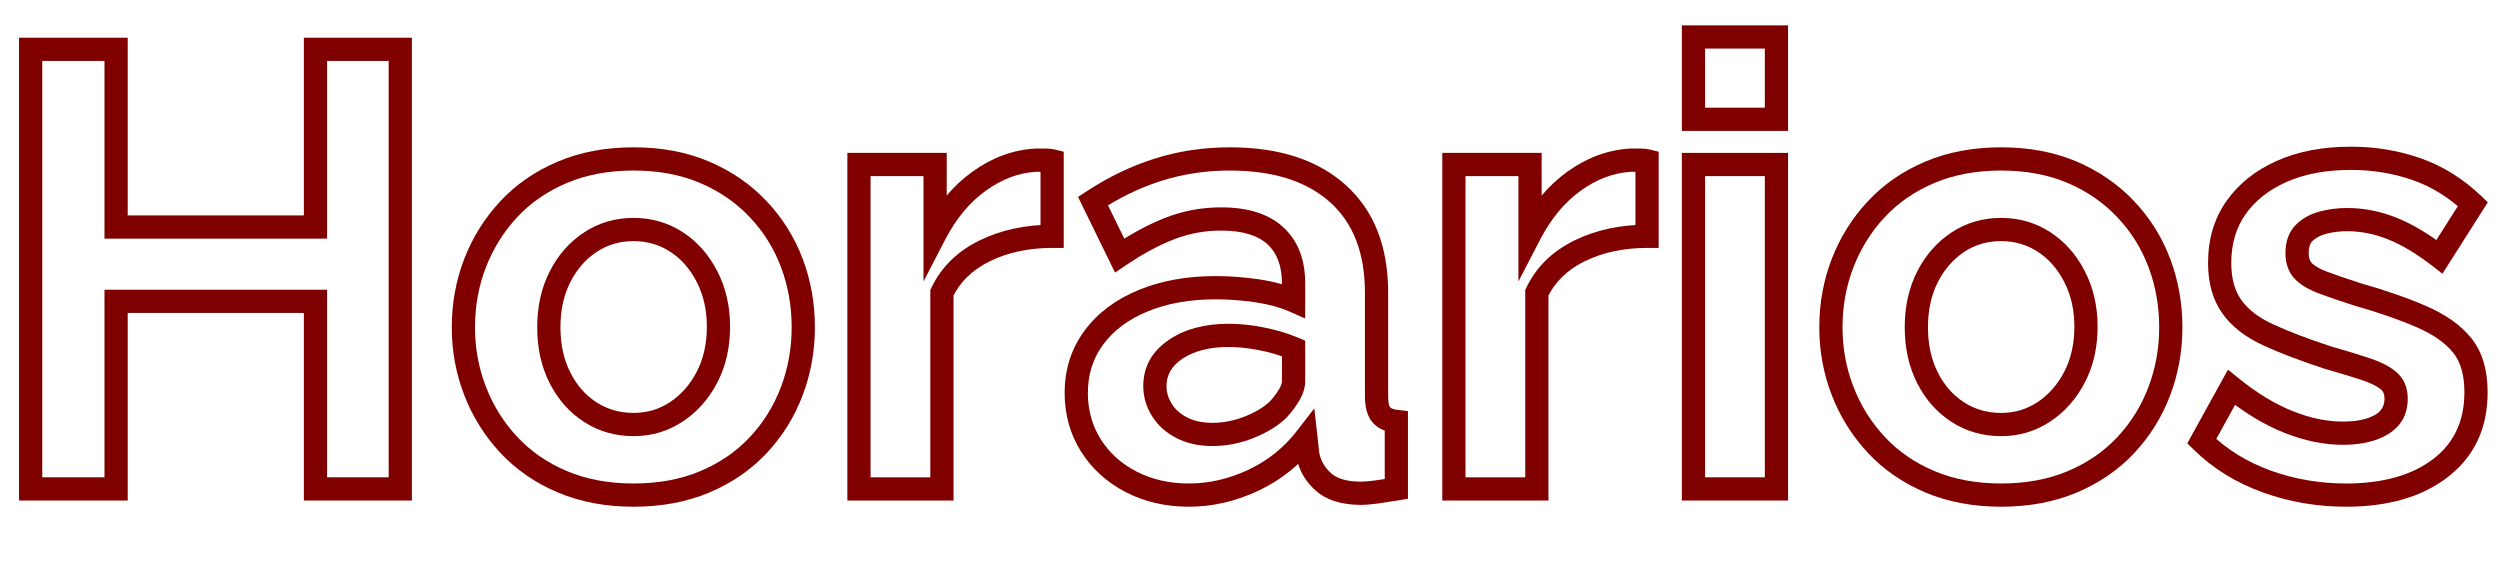
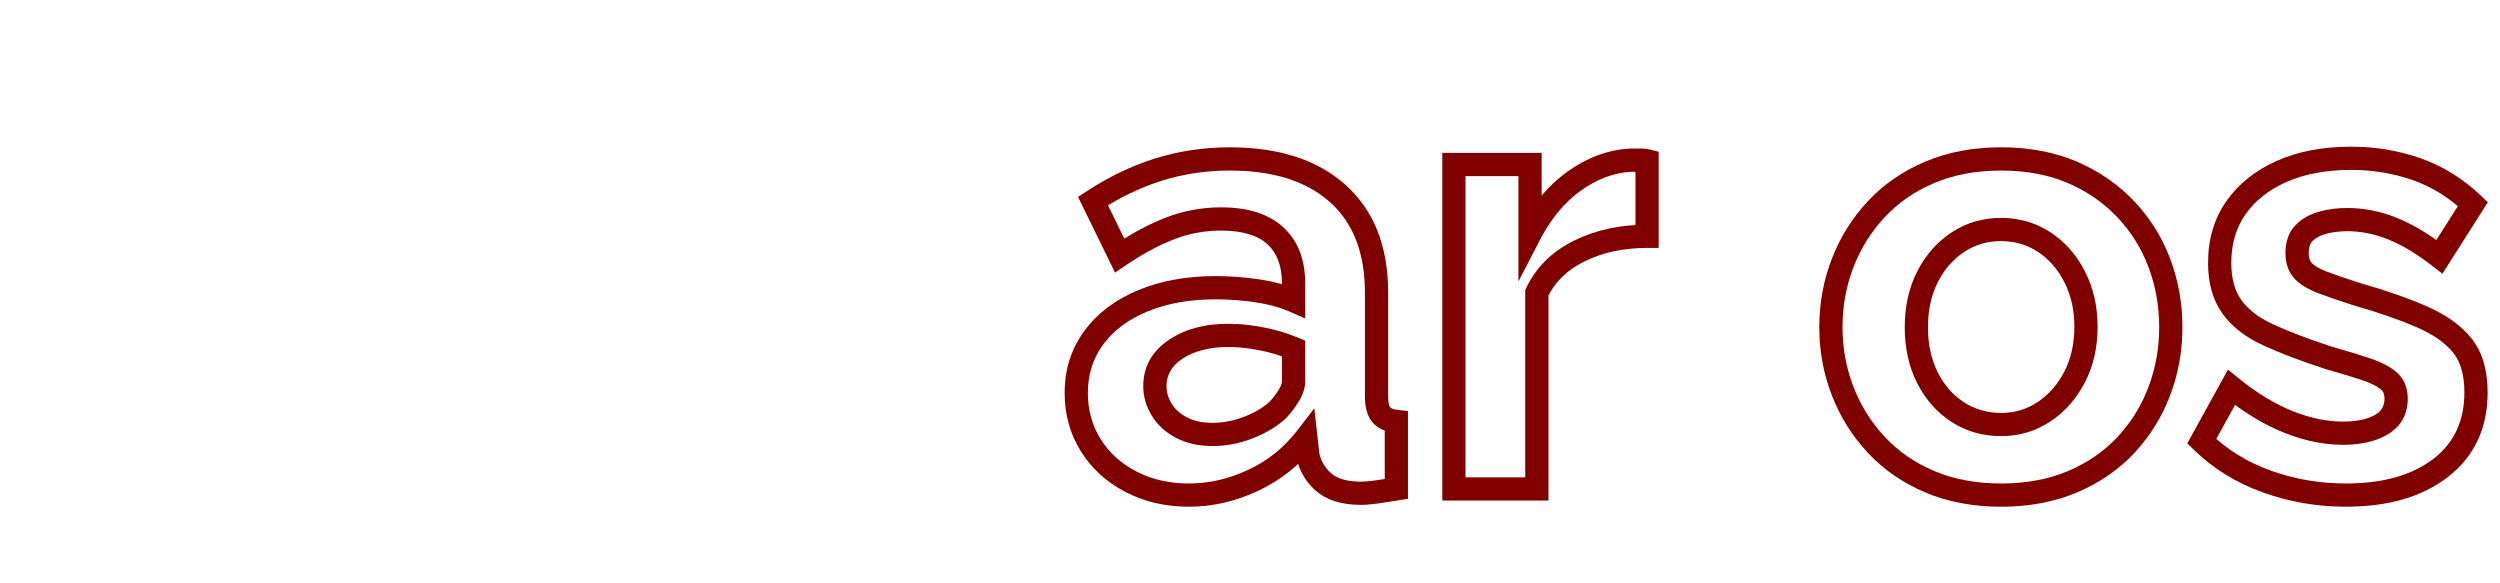
<svg xmlns="http://www.w3.org/2000/svg" width="600" zoomAndPan="magnify" viewBox="0 0 450 105" height="140" preserveAspectRatio="xMidYMid meet" version="1.0">
  <defs>
    <g />
  </defs>
  <g fill="#800000" fill-opacity="1">
    <g transform="translate(-2.728, 88.005)">
      <g>
-         <path d="M 76.867 -79.125 L 76.867 2.09 L 57.422 2.09 L 57.422 -33.766 L 59.512 -33.766 L 59.512 -31.676 L 23.625 -31.676 L 23.625 -33.766 L 25.715 -33.766 L 25.715 2.09 L 6.156 2.09 L 6.156 -81.215 L 25.715 -81.215 L 25.715 -47.141 L 23.625 -47.141 L 23.625 -49.23 L 59.512 -49.23 L 59.512 -47.141 L 57.422 -47.141 L 57.422 -81.215 L 76.867 -81.215 Z M 72.688 -79.125 L 74.777 -79.125 L 74.777 -77.035 L 59.512 -77.035 L 59.512 -79.125 L 61.602 -79.125 L 61.602 -45.051 L 21.535 -45.051 L 21.535 -79.125 L 23.625 -79.125 L 23.625 -77.035 L 8.246 -77.035 L 8.246 -79.125 L 10.336 -79.125 L 10.336 0 L 8.246 0 L 8.246 -2.09 L 23.625 -2.09 L 23.625 0 L 21.535 0 L 21.535 -35.855 L 61.602 -35.855 L 61.602 0 L 59.512 0 L 59.512 -2.09 L 74.777 -2.09 L 74.777 0 L 72.688 0 Z M 72.688 -79.125 " />
-       </g>
+         </g>
    </g>
  </g>
  <g fill="#800000" fill-opacity="1">
    <g transform="translate(80.289, 88.005)">
      <g>
-         <path d="M 33.766 3.203 C 28.73 3.203 24.188 2.352 20.141 0.645 C 16.078 -1.07 12.625 -3.445 9.785 -6.484 C 6.965 -9.504 4.797 -12.961 3.289 -16.852 C 1.785 -20.734 1.031 -24.812 1.031 -29.086 C 1.031 -33.434 1.785 -37.547 3.289 -41.434 C 4.797 -45.324 6.965 -48.777 9.785 -51.797 C 12.625 -54.84 16.078 -57.215 20.141 -58.93 C 24.188 -60.637 28.73 -61.488 33.766 -61.488 C 38.805 -61.488 43.332 -60.633 47.348 -58.926 C 51.363 -57.215 54.809 -54.844 57.684 -51.809 C 60.551 -48.781 62.723 -45.316 64.195 -41.414 C 65.66 -37.535 66.391 -33.426 66.391 -29.086 C 66.391 -24.82 65.66 -20.75 64.195 -16.871 C 62.723 -12.973 60.574 -9.512 57.75 -6.484 C 54.91 -3.445 51.457 -1.07 47.395 0.645 C 43.348 2.352 38.805 3.203 33.766 3.203 Z M 33.766 -0.977 C 38.238 -0.977 42.242 -1.719 45.77 -3.207 C 49.285 -4.688 52.262 -6.734 54.695 -9.34 C 57.145 -11.961 59.008 -14.965 60.285 -18.348 C 61.57 -21.75 62.211 -25.328 62.211 -29.086 C 62.211 -32.918 61.57 -36.535 60.285 -39.938 C 59.012 -43.316 57.133 -46.316 54.648 -48.934 C 52.176 -51.547 49.195 -53.598 45.707 -55.078 C 42.219 -56.566 38.238 -57.309 33.766 -57.309 C 29.293 -57.309 25.293 -56.566 21.762 -55.078 C 18.246 -53.594 15.273 -51.551 12.84 -48.945 C 10.383 -46.32 8.5 -43.312 7.188 -39.922 C 5.867 -36.523 5.211 -32.91 5.211 -29.086 C 5.211 -25.336 5.867 -21.762 7.188 -18.363 C 8.5 -14.973 10.383 -11.965 12.84 -9.34 C 15.273 -6.734 18.246 -4.688 21.762 -3.207 C 25.293 -1.719 29.293 -0.977 33.766 -0.977 Z M 20.59 -29.086 C 20.59 -26 21.184 -23.289 22.371 -20.949 C 23.535 -18.648 25.113 -16.855 27.098 -15.574 C 29.059 -14.312 31.281 -13.68 33.766 -13.68 C 36.172 -13.68 38.352 -14.324 40.305 -15.617 C 42.305 -16.941 43.91 -18.762 45.121 -21.082 C 46.336 -23.414 46.945 -26.121 46.945 -29.199 C 46.945 -32.203 46.336 -34.895 45.113 -37.27 C 43.91 -39.613 42.312 -41.426 40.324 -42.711 C 38.367 -43.973 36.18 -44.605 33.766 -44.605 C 31.289 -44.605 29.074 -43.957 27.117 -42.668 C 25.121 -41.348 23.539 -39.531 22.371 -37.223 C 21.184 -34.883 20.59 -32.172 20.59 -29.086 Z M 16.41 -29.086 C 16.41 -32.836 17.152 -36.18 18.641 -39.113 C 20.145 -42.082 22.203 -44.426 24.812 -46.152 C 27.465 -47.906 30.449 -48.785 33.766 -48.785 C 37 -48.785 39.941 -47.93 42.59 -46.223 C 45.207 -44.535 47.285 -42.188 48.832 -39.18 C 50.359 -36.207 51.125 -32.879 51.125 -29.199 C 51.125 -25.438 50.359 -22.09 48.824 -19.148 C 47.285 -16.191 45.211 -13.852 42.609 -12.133 C 39.957 -10.379 37.008 -9.5 33.766 -9.5 C 30.461 -9.5 27.48 -10.355 24.832 -12.062 C 22.215 -13.754 20.148 -16.086 18.641 -19.059 C 17.152 -21.992 16.41 -25.336 16.41 -29.086 Z M 16.41 -29.086 " />
-       </g>
+         </g>
    </g>
  </g>
  <g fill="#800000" fill-opacity="1">
    <g transform="translate(147.816, 88.005)">
      <g>
-         <path d="M 41.566 -43.379 C 37.359 -43.379 33.617 -42.578 30.34 -40.973 C 27.211 -39.441 24.969 -37.258 23.617 -34.426 L 21.73 -35.328 L 23.82 -35.328 L 23.82 2.09 L 4.707 2.09 L 4.707 -60.484 L 22.594 -60.484 L 22.594 -45.914 L 20.504 -45.914 L 18.648 -46.875 C 20.883 -51.184 23.73 -54.586 27.195 -57.082 C 30.715 -59.621 34.461 -61.012 38.43 -61.262 L 38.492 -61.266 L 40.453 -61.266 C 41.07 -61.266 41.609 -61.207 42.074 -61.09 L 43.656 -60.695 L 43.656 -43.379 Z M 41.566 -47.559 L 41.566 -45.469 L 39.477 -45.469 L 39.477 -59.062 L 41.566 -59.062 L 41.062 -57.035 C 40.93 -57.07 40.727 -57.086 40.453 -57.086 L 38.559 -57.086 L 38.559 -59.176 L 38.688 -57.09 C 35.523 -56.891 32.508 -55.758 29.641 -53.691 C 26.715 -51.582 24.289 -48.668 22.359 -44.953 L 18.414 -37.344 L 18.414 -58.395 L 20.504 -58.395 L 20.504 -56.305 L 6.797 -56.305 L 6.797 -58.395 L 8.887 -58.395 L 8.887 0 L 6.797 0 L 6.797 -2.09 L 21.73 -2.09 L 21.73 0 L 19.641 0 L 19.641 -35.801 L 19.844 -36.227 C 21.613 -39.934 24.5 -42.766 28.5 -44.727 C 32.359 -46.613 36.715 -47.559 41.566 -47.559 Z M 41.566 -47.559 " />
-       </g>
+         </g>
    </g>
  </g>
  <g fill="#800000" fill-opacity="1">
    <g transform="translate(190.941, 88.005)">
      <g>
        <path d="M 0.695 -17.273 C 0.695 -21.523 1.891 -25.262 4.281 -28.492 C 6.629 -31.664 9.879 -34.102 14.027 -35.812 C 18.07 -37.477 22.68 -38.309 27.859 -38.309 C 30.414 -38.309 33.004 -38.117 35.633 -37.73 C 38.344 -37.332 40.715 -36.684 42.742 -35.793 L 41.902 -33.879 L 39.812 -33.879 L 39.812 -37 C 39.812 -40.102 38.941 -42.445 37.203 -44.039 C 35.41 -45.68 32.633 -46.5 28.863 -46.5 C 25.926 -46.5 23.133 -45.988 20.477 -44.965 C 17.727 -43.91 14.82 -42.348 11.754 -40.281 L 9.766 -38.938 L 3.109 -52.559 L 4.652 -53.57 C 8.676 -56.203 12.809 -58.18 17.043 -59.5 C 21.293 -60.824 25.754 -61.488 30.422 -61.488 C 39.277 -61.488 46.227 -59.23 51.266 -54.715 C 56.371 -50.137 58.926 -43.676 58.926 -35.328 L 58.926 -16.715 C 58.926 -15.66 59.043 -14.992 59.277 -14.711 C 59.477 -14.469 59.934 -14.305 60.645 -14.223 L 62.492 -14.004 L 62.492 1.77 L 60.746 2.062 C 59.387 2.289 58.16 2.477 57.066 2.629 C 55.895 2.789 54.887 2.871 54.051 2.871 C 50.555 2.871 47.848 2.027 45.93 0.344 C 44.047 -1.309 42.875 -3.336 42.414 -5.734 L 42.398 -5.816 L 42.055 -8.906 L 44.133 -9.137 L 45.785 -7.859 C 43.055 -4.324 39.641 -1.594 35.547 0.332 C 31.477 2.246 27.316 3.203 23.07 3.203 C 18.867 3.203 15.07 2.328 11.688 0.574 C 8.266 -1.199 5.582 -3.641 3.633 -6.746 C 1.676 -9.871 0.695 -13.383 0.695 -17.273 Z M 4.875 -17.273 C 4.875 -14.184 5.641 -11.414 7.176 -8.965 C 8.719 -6.504 10.863 -4.559 13.609 -3.137 C 16.391 -1.695 19.543 -0.977 23.07 -0.977 C 26.695 -0.977 30.262 -1.801 33.77 -3.449 C 37.254 -5.09 40.156 -7.414 42.477 -10.414 L 45.637 -14.504 L 46.543 -6.359 L 44.465 -6.129 L 46.516 -6.523 C 46.801 -5.062 47.523 -3.82 48.688 -2.797 C 49.816 -1.805 51.602 -1.309 54.051 -1.309 C 54.695 -1.309 55.512 -1.379 56.496 -1.512 C 57.551 -1.66 58.738 -1.84 60.059 -2.062 L 60.402 0 L 58.312 0 L 58.312 -12.148 L 60.402 -12.148 L 60.156 -10.07 C 58.344 -10.285 56.98 -10.941 56.066 -12.035 C 55.188 -13.09 54.746 -14.652 54.746 -16.715 L 54.746 -35.328 C 54.746 -42.43 52.656 -47.855 48.477 -51.602 C 44.23 -55.406 38.211 -57.309 30.422 -57.309 C 26.18 -57.309 22.133 -56.711 18.285 -55.508 C 14.422 -54.305 10.641 -52.492 6.938 -50.07 L 5.797 -51.82 L 7.672 -52.738 L 12.465 -42.93 L 10.586 -42.016 L 9.418 -43.746 C 12.746 -45.988 15.93 -47.695 18.977 -48.867 C 22.113 -50.074 25.41 -50.68 28.863 -50.68 C 33.715 -50.68 37.434 -49.492 40.027 -47.121 C 42.668 -44.703 43.992 -41.328 43.992 -37 L 43.992 -30.676 L 41.062 -31.965 C 39.375 -32.707 37.363 -33.25 35.023 -33.594 C 32.598 -33.949 30.211 -34.129 27.859 -34.129 C 23.234 -34.129 19.152 -33.402 15.617 -31.945 C 12.188 -30.535 9.527 -28.555 7.641 -26.004 C 5.797 -23.512 4.875 -20.602 4.875 -17.273 Z M 37.574 -15.676 C 38.293 -16.457 38.871 -17.23 39.316 -17.992 C 39.648 -18.559 39.812 -19.023 39.812 -19.391 L 39.812 -25.297 L 41.902 -25.297 L 41.098 -23.367 C 39.445 -24.059 37.648 -24.594 35.703 -24.973 C 33.758 -25.355 31.922 -25.547 30.199 -25.547 C 26.762 -25.547 23.973 -24.832 21.836 -23.395 C 19.965 -22.137 19.027 -20.504 19.027 -18.5 C 19.027 -17.406 19.336 -16.355 19.949 -15.355 C 20.566 -14.348 21.48 -13.523 22.699 -12.883 C 23.957 -12.227 25.492 -11.898 27.305 -11.898 C 29.266 -11.898 31.199 -12.273 33.109 -13.031 C 35.016 -13.785 36.539 -14.703 37.68 -15.785 L 39.117 -14.266 Z M 40.656 -12.852 L 40.605 -12.797 L 40.551 -12.746 C 39.02 -11.297 37.051 -10.098 34.648 -9.145 C 32.246 -8.195 29.797 -7.719 27.305 -7.719 C 24.805 -7.719 22.625 -8.207 20.762 -9.184 C 18.859 -10.176 17.398 -11.508 16.383 -13.176 C 15.359 -14.848 14.848 -16.621 14.848 -18.5 C 14.848 -21.992 16.402 -24.781 19.508 -26.863 C 22.348 -28.773 25.914 -29.727 30.199 -29.727 C 32.195 -29.727 34.297 -29.512 36.512 -29.074 C 38.727 -28.641 40.793 -28.023 42.707 -27.227 L 43.992 -26.691 L 43.992 -19.391 C 43.992 -18.27 43.637 -17.102 42.926 -15.887 C 42.332 -14.867 41.574 -13.855 40.656 -12.852 Z M 40.656 -12.852 " />
      </g>
    </g>
  </g>
  <g fill="#800000" fill-opacity="1">
    <g transform="translate(254.903, 88.005)">
      <g>
        <path d="M 41.566 -43.379 C 37.359 -43.379 33.617 -42.578 30.34 -40.973 C 27.211 -39.441 24.969 -37.258 23.617 -34.426 L 21.73 -35.328 L 23.82 -35.328 L 23.82 2.09 L 4.707 2.09 L 4.707 -60.484 L 22.594 -60.484 L 22.594 -45.914 L 20.504 -45.914 L 18.648 -46.875 C 20.883 -51.184 23.73 -54.586 27.195 -57.082 C 30.715 -59.621 34.461 -61.012 38.43 -61.262 L 38.492 -61.266 L 40.453 -61.266 C 41.07 -61.266 41.609 -61.207 42.074 -61.09 L 43.656 -60.695 L 43.656 -43.379 Z M 41.566 -47.559 L 41.566 -45.469 L 39.477 -45.469 L 39.477 -59.062 L 41.566 -59.062 L 41.062 -57.035 C 40.93 -57.07 40.727 -57.086 40.453 -57.086 L 38.559 -57.086 L 38.559 -59.176 L 38.688 -57.09 C 35.523 -56.891 32.508 -55.758 29.641 -53.691 C 26.715 -51.582 24.289 -48.668 22.359 -44.953 L 18.414 -37.344 L 18.414 -58.395 L 20.504 -58.395 L 20.504 -56.305 L 6.797 -56.305 L 6.797 -58.395 L 8.887 -58.395 L 8.887 0 L 6.797 0 L 6.797 -2.09 L 21.73 -2.09 L 21.73 0 L 19.641 0 L 19.641 -35.801 L 19.844 -36.227 C 21.613 -39.934 24.5 -42.766 28.5 -44.727 C 32.359 -46.613 36.715 -47.559 41.566 -47.559 Z M 41.566 -47.559 " />
      </g>
    </g>
  </g>
  <g fill="#800000" fill-opacity="1">
    <g transform="translate(298.027, 88.005)">
      <g>
-         <path d="M 4.707 0 L 4.707 -60.484 L 23.82 -60.484 L 23.82 2.09 L 4.707 2.09 Z M 8.887 0 L 6.797 0 L 6.797 -2.09 L 21.73 -2.09 L 21.73 0 L 19.641 0 L 19.641 -58.395 L 21.73 -58.395 L 21.73 -56.305 L 6.797 -56.305 L 6.797 -58.395 L 8.887 -58.395 Z M 4.707 -66.531 L 4.707 -83.441 L 23.82 -83.441 L 23.82 -64.441 L 4.707 -64.441 Z M 8.887 -66.531 L 6.797 -66.531 L 6.797 -68.621 L 21.73 -68.621 L 21.73 -66.531 L 19.641 -66.531 L 19.641 -81.352 L 21.73 -81.352 L 21.73 -79.262 L 6.797 -79.262 L 6.797 -81.352 L 8.887 -81.352 Z M 8.887 -66.531 " />
-       </g>
+         </g>
    </g>
  </g>
  <g fill="#800000" fill-opacity="1">
    <g transform="translate(326.442, 88.005)">
      <g>
        <path d="M 33.766 3.203 C 28.73 3.203 24.188 2.352 20.141 0.645 C 16.078 -1.07 12.625 -3.445 9.785 -6.484 C 6.965 -9.504 4.797 -12.961 3.289 -16.852 C 1.785 -20.734 1.031 -24.812 1.031 -29.086 C 1.031 -33.434 1.785 -37.547 3.289 -41.434 C 4.797 -45.324 6.965 -48.777 9.785 -51.797 C 12.625 -54.84 16.078 -57.215 20.141 -58.93 C 24.188 -60.637 28.73 -61.488 33.766 -61.488 C 38.805 -61.488 43.332 -60.633 47.348 -58.926 C 51.363 -57.215 54.809 -54.844 57.684 -51.809 C 60.551 -48.781 62.723 -45.316 64.195 -41.414 C 65.66 -37.535 66.391 -33.426 66.391 -29.086 C 66.391 -24.82 65.66 -20.75 64.195 -16.871 C 62.723 -12.973 60.574 -9.512 57.75 -6.484 C 54.91 -3.445 51.457 -1.07 47.395 0.645 C 43.348 2.352 38.805 3.203 33.766 3.203 Z M 33.766 -0.977 C 38.238 -0.977 42.242 -1.719 45.77 -3.207 C 49.285 -4.688 52.262 -6.734 54.695 -9.34 C 57.145 -11.961 59.008 -14.965 60.285 -18.348 C 61.57 -21.75 62.211 -25.328 62.211 -29.086 C 62.211 -32.918 61.57 -36.535 60.285 -39.938 C 59.012 -43.316 57.133 -46.316 54.648 -48.934 C 52.176 -51.547 49.195 -53.598 45.707 -55.078 C 42.219 -56.566 38.238 -57.309 33.766 -57.309 C 29.293 -57.309 25.293 -56.566 21.762 -55.078 C 18.246 -53.594 15.273 -51.551 12.84 -48.945 C 10.383 -46.32 8.5 -43.312 7.188 -39.922 C 5.867 -36.523 5.211 -32.91 5.211 -29.086 C 5.211 -25.336 5.867 -21.762 7.188 -18.363 C 8.5 -14.973 10.383 -11.965 12.84 -9.34 C 15.273 -6.734 18.246 -4.688 21.762 -3.207 C 25.293 -1.719 29.293 -0.977 33.766 -0.977 Z M 20.59 -29.086 C 20.59 -26 21.184 -23.289 22.371 -20.949 C 23.535 -18.648 25.113 -16.855 27.098 -15.574 C 29.059 -14.312 31.281 -13.68 33.766 -13.68 C 36.172 -13.68 38.352 -14.324 40.305 -15.617 C 42.305 -16.941 43.91 -18.762 45.121 -21.082 C 46.336 -23.414 46.945 -26.121 46.945 -29.199 C 46.945 -32.203 46.336 -34.895 45.113 -37.27 C 43.91 -39.613 42.312 -41.426 40.324 -42.711 C 38.367 -43.973 36.18 -44.605 33.766 -44.605 C 31.289 -44.605 29.074 -43.957 27.117 -42.668 C 25.121 -41.348 23.539 -39.531 22.371 -37.223 C 21.184 -34.883 20.59 -32.172 20.59 -29.086 Z M 16.41 -29.086 C 16.41 -32.836 17.152 -36.18 18.641 -39.113 C 20.145 -42.082 22.203 -44.426 24.812 -46.152 C 27.465 -47.906 30.449 -48.785 33.766 -48.785 C 37 -48.785 39.941 -47.93 42.59 -46.223 C 45.207 -44.535 47.285 -42.188 48.832 -39.18 C 50.359 -36.207 51.125 -32.879 51.125 -29.199 C 51.125 -25.438 50.359 -22.09 48.824 -19.148 C 47.285 -16.191 45.211 -13.852 42.609 -12.133 C 39.957 -10.379 37.008 -9.5 33.766 -9.5 C 30.461 -9.5 27.48 -10.355 24.832 -12.062 C 22.215 -13.754 20.148 -16.086 18.641 -19.059 C 17.152 -21.992 16.41 -25.336 16.41 -29.086 Z M 16.41 -29.086 " />
      </g>
    </g>
  </g>
  <g fill="#800000" fill-opacity="1">
    <g transform="translate(393.97, 88.005)">
      <g>
        <path d="M 28.305 3.203 C 23.086 3.203 18.094 2.344 13.332 0.629 C 8.516 -1.109 4.363 -3.68 0.879 -7.086 L -0.258 -8.199 L 7.062 -21.469 L 9.004 -19.902 C 12.328 -17.211 15.586 -15.238 18.766 -13.98 C 21.898 -12.738 24.895 -12.121 27.75 -12.121 C 30.262 -12.121 32.227 -12.543 33.645 -13.387 C 34.711 -14.02 35.242 -14.98 35.242 -16.27 C 35.242 -17.016 35.02 -17.57 34.57 -17.934 C 33.805 -18.551 32.633 -19.117 31.059 -19.633 C 29.262 -20.219 27.074 -20.879 24.5 -21.617 L 24.461 -21.629 L 24.426 -21.641 C 20.039 -23.078 16.359 -24.48 13.391 -25.852 C 10.152 -27.344 7.703 -29.266 6.039 -31.609 C 4.336 -34.016 3.48 -37.039 3.48 -40.676 C 3.48 -44.98 4.594 -48.711 6.82 -51.855 C 9.012 -54.957 12.047 -57.367 15.926 -59.082 C 19.727 -60.762 24.148 -61.602 29.199 -61.602 C 33.594 -61.602 37.762 -60.91 41.699 -59.531 C 45.699 -58.133 49.328 -55.883 52.594 -52.777 L 53.836 -51.594 L 45.668 -38.734 L 43.855 -40.141 C 41.035 -42.324 38.379 -43.918 35.883 -44.922 C 33.461 -45.898 31.008 -46.387 28.527 -46.387 C 27.152 -46.387 25.867 -46.227 24.672 -45.902 C 23.656 -45.629 22.852 -45.195 22.262 -44.605 C 21.816 -44.156 21.594 -43.441 21.594 -42.461 C 21.594 -41.625 21.777 -41.023 22.148 -40.648 C 22.715 -40.086 23.656 -39.559 24.969 -39.07 C 26.535 -38.484 28.457 -37.828 30.73 -37.094 L 30.09 -35.105 L 30.664 -37.113 C 35.434 -35.75 39.477 -34.344 42.793 -32.895 C 46.34 -31.348 49.039 -29.418 50.891 -27.105 C 52.828 -24.68 53.801 -21.441 53.801 -17.387 C 53.801 -10.906 51.41 -5.82 46.633 -2.137 C 42.023 1.426 35.914 3.203 28.305 3.203 Z M 28.305 -0.977 C 34.965 -0.977 40.223 -2.465 44.082 -5.441 C 47.773 -8.293 49.621 -12.273 49.621 -17.387 C 49.621 -20.461 48.953 -22.832 47.625 -24.492 C 46.207 -26.27 44.039 -27.793 41.121 -29.066 C 37.977 -30.441 34.105 -31.785 29.516 -33.094 L 29.48 -33.105 L 29.449 -33.117 C 27.117 -33.867 25.137 -34.547 23.512 -35.152 C 21.629 -35.852 20.191 -36.699 19.195 -37.695 C 18.008 -38.883 17.414 -40.473 17.414 -42.461 C 17.414 -44.598 18.043 -46.297 19.305 -47.559 C 20.422 -48.676 21.848 -49.469 23.582 -49.938 C 25.137 -50.355 26.785 -50.566 28.527 -50.566 C 31.547 -50.566 34.52 -49.977 37.445 -48.801 C 40.301 -47.648 43.289 -45.863 46.414 -43.441 L 45.133 -41.789 L 43.371 -42.91 L 49.387 -52.383 L 51.152 -51.262 L 49.711 -49.75 C 46.883 -52.441 43.754 -54.387 40.32 -55.586 C 36.828 -56.809 33.121 -57.422 29.199 -57.422 C 24.738 -57.422 20.875 -56.699 17.617 -55.258 C 14.441 -53.855 11.977 -51.918 10.23 -49.445 C 8.52 -47.02 7.66 -44.098 7.66 -40.676 C 7.66 -37.926 8.258 -35.711 9.449 -34.027 C 10.684 -32.289 12.582 -30.828 15.141 -29.648 C 17.965 -28.344 21.492 -27 25.727 -25.613 L 25.074 -23.625 L 25.648 -25.637 C 28.273 -24.887 30.508 -24.207 32.355 -23.605 C 34.418 -22.934 36.031 -22.125 37.199 -21.184 C 38.68 -19.984 39.422 -18.348 39.422 -16.27 C 39.422 -13.398 38.211 -11.238 35.785 -9.793 C 33.707 -8.559 31.031 -7.941 27.75 -7.941 C 24.363 -7.941 20.855 -8.656 17.23 -10.094 C 13.652 -11.508 10.031 -13.695 6.375 -16.652 L 7.691 -18.277 L 9.52 -17.266 L 4.172 -7.57 L 2.34 -8.582 L 3.801 -10.074 C 6.852 -7.094 10.504 -4.836 14.75 -3.305 C 19.055 -1.75 23.57 -0.977 28.305 -0.977 Z M 28.305 -0.977 " />
      </g>
    </g>
  </g>
</svg>